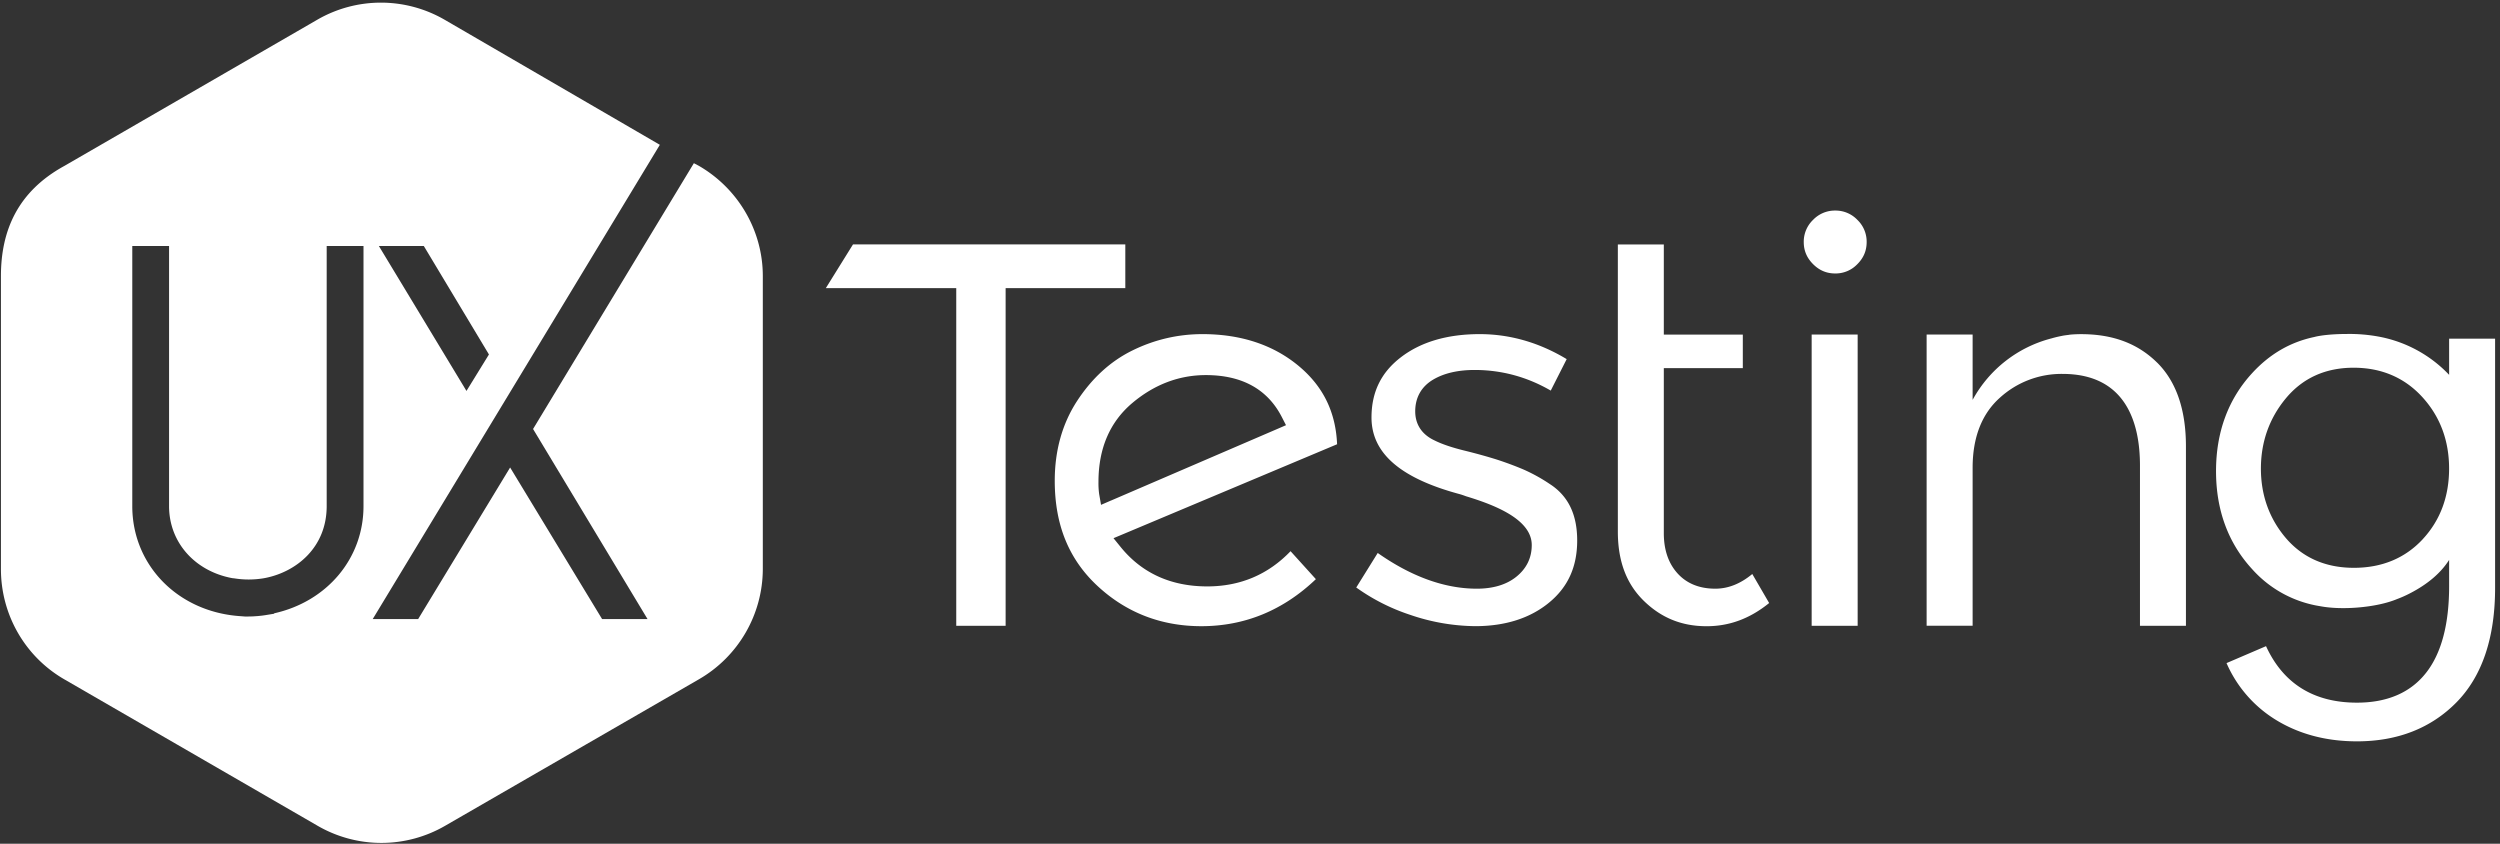
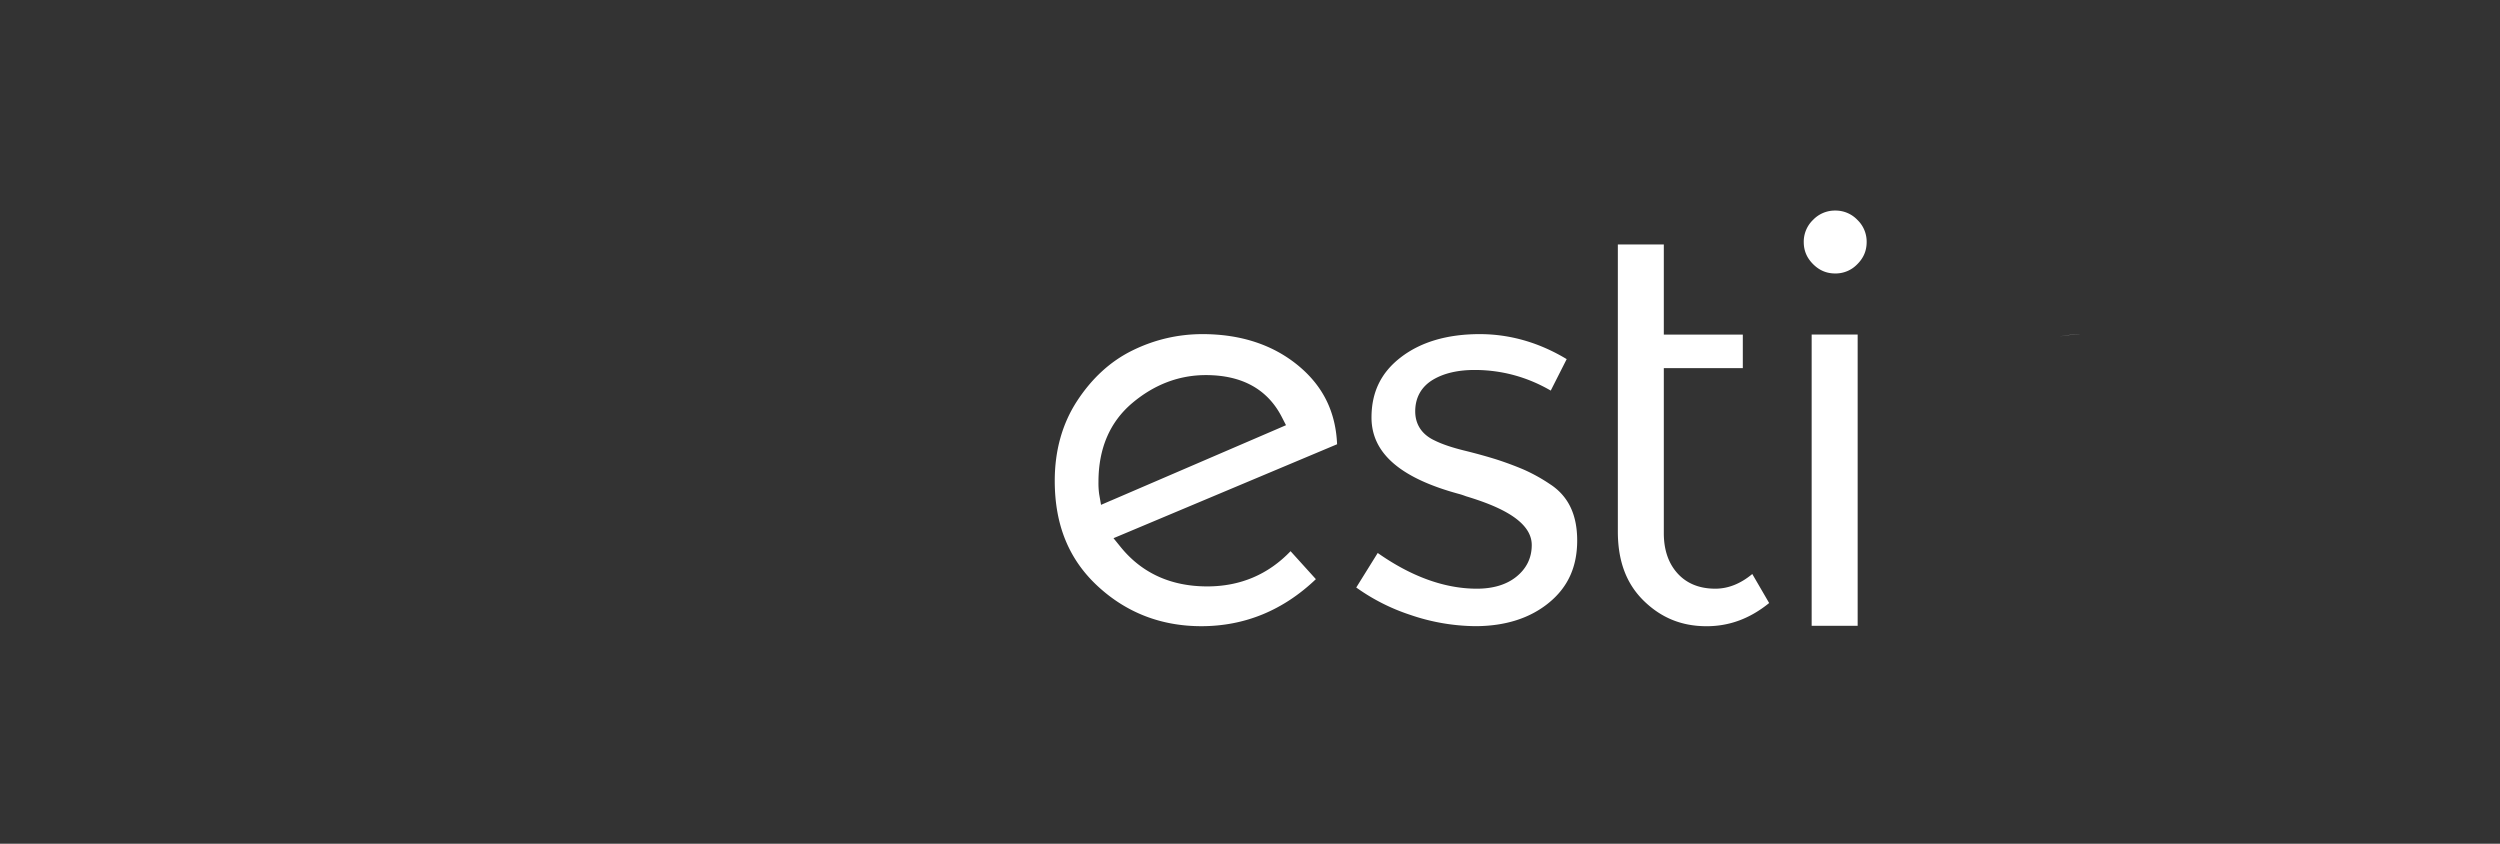
<svg xmlns="http://www.w3.org/2000/svg" width="80" height="27" viewBox="0 0 80 27">
  <rect x="0" y="0" width="80" height="27" fill="#333333" stroke="none" />
  <g fill="#FFF" fill-rule="evenodd">
-     <path d="M22.363 5.306l-.159-.084-5.146 8.506 3.663 6.082h-1.454l-2.943-4.85-2.943 4.85h-1.454l9.188-15.176-6.883-4a4.068 4.068 0 0 0-4.07-.008L2.057 5.311C.567 6.129.03 7.378.03 8.834v9.378c0 1.455.768 2.798 2.027 3.526l8.112 4.69a4.07 4.07 0 0 0 4.07 0l8.125-4.69a4.085 4.085 0 0 0 2.046-3.526V8.834c0-1.457-.788-2.8-2.047-3.528zm-8.801 2.566l2.084 3.471-.719 1.167-2.803-4.638h1.438zm-1.93 8.324c0 1.684-1.177 3.056-2.859 3.43v.013l-.296.048c-.068.01-.12.017-.191.023-.018.002-.03.004-.052.005l-.146.01-.228.005-.224-.017c-1.96-.156-3.403-1.635-3.403-3.517V7.873H5.41v8.323c0 1.165.833 2.087 2.03 2.306l.048.004c.321.052.63.05.941 0l.075-.014c.986-.201 1.95-.977 1.95-2.296V7.872h1.178v8.324zM36.01 7.821h-8.714l-.87 1.4H30.6v10.804h1.58V9.22H36.01z" />
    <path d="M42.787 14.216c-.044-1.028-.443-1.845-1.217-2.495-.813-.682-1.853-1.029-3.092-1.029-.782 0-1.538.176-2.243.524-.699.343-1.294.888-1.77 1.618-.473.726-.713 1.584-.713 2.55 0 1.413.45 2.516 1.375 3.373.918.85 2.033 1.281 3.316 1.281 1.387 0 2.619-.506 3.665-1.505l-.81-.895c-.717.748-1.612 1.127-2.666 1.127-1.16 0-2.09-.423-2.769-1.258l-.231-.285.339-.142 6.816-2.864zm-7.233 1.8l-.321.139-.06-.345a2.574 2.574 0 0 1-.022-.39c0-1.067.363-1.916 1.082-2.523.704-.593 1.496-.894 2.354-.894 1.154 0 1.972.45 2.43 1.34l.135.263-.27.117-5.328 2.294zM49.617 15.505a5.41 5.41 0 0 0-.867-.482c-.266-.113-.553-.22-.852-.317-.3-.094-.642-.19-1.02-.283-.412-.101-.729-.208-.966-.326-.517-.24-.625-.64-.625-.934 0-.448.203-.802.589-1.024.341-.198.782-.3 1.312-.3.863 0 1.682.222 2.436.66l.51-1.007c-.879-.53-1.814-.8-2.784-.8-1.04 0-1.891.252-2.531.748-.627.484-.931 1.112-.931 1.92 0 1.134.912 1.933 2.791 2.444.055.014.129.037.235.077.905.274 2.102.734 2.102 1.56 0 .413-.169.756-.5 1.02-.315.25-.738.377-1.256.377-1.027 0-2.093-.384-3.173-1.143L43.4 18.8a6.367 6.367 0 0 0 1.717.872 6.58 6.58 0 0 0 2.089.365c.965 0 1.762-.255 2.37-.758.602-.497.894-1.146.894-1.982 0-.825-.28-1.412-.853-1.793zM54.89 18.838c-.513 0-.923-.168-1.218-.5-.285-.32-.43-.748-.43-1.275v-5.282H55.77v-1.074H53.242V7.822h-1.471v9.187c0 .943.27 1.668.828 2.215.56.548 1.218.815 2.011.815.73 0 1.387-.243 2.003-.742l-.54-.929c-.375.312-.772.47-1.183.47zM58.727 6.738a.965.965 0 0 0-.709.298.966.966 0 0 0-.298.709c0 .275.098.507.299.708.2.2.432.298.708.298a.96.96 0 0 0 .708-.298c.2-.2.298-.432.298-.708a.965.965 0 0 0-.298-.71.963.963 0 0 0-.708-.297zM57.973 10.706h1.472v9.319h-1.472zM66.596 10.698c-.236 0-.466.024-.691.07.235-.044.476-.067.723-.07h-.032z" />
-     <path d="M69.03 11.606c-.621-.614-1.417-.913-2.434-.913-.327 0-.644.046-.95.136a4.016 4.016 0 0 0-2.522 1.967v-2.09h-1.472v9.318h1.472v-5.056c0-.968.292-1.721.868-2.237A2.93 2.93 0 0 1 66 11.965c2.048 0 2.479 1.594 2.479 2.93v5.13h1.471V14.28c0-1.17-.31-2.07-.92-2.675zM78.372 10.837v1.158a4.145 4.145 0 0 0-2.29-1.23 5.164 5.164 0 0 0-.974-.078c-.449 0-.84.04-1.056.098-.767.163-1.422.544-1.983 1.155-.767.834-1.156 1.89-1.156 3.136 0 1.248.389 2.303 1.156 3.137a3.677 3.677 0 0 0 2.175 1.185c.314.06.732.08 1.188.044.51-.04.96-.141 1.267-.269.142-.053.28-.114.417-.185.57-.294.99-.652 1.256-1.071v.843c0 1.208-.245 2.134-.727 2.756-.498.643-1.245.969-2.222.969-1.382 0-2.36-.608-2.91-1.808l-1.264.542a4.003 4.003 0 0 0 1.531 1.787c.753.476 1.641.717 2.643.717 1.3 0 2.374-.422 3.19-1.254.816-.834 1.23-2.063 1.23-3.654v-7.977h-1.471zm-.84 6.413c-.565.61-1.307.92-2.208.92-.903 0-1.637-.321-2.178-.954-.529-.622-.797-1.37-.797-2.22 0-.852.267-1.606.794-2.244.541-.654 1.272-.985 2.172-.985.895 0 1.639.32 2.209.95.562.62.847 1.386.847 2.278 0 .893-.282 1.651-.84 2.255z" />
  </g>
</svg>